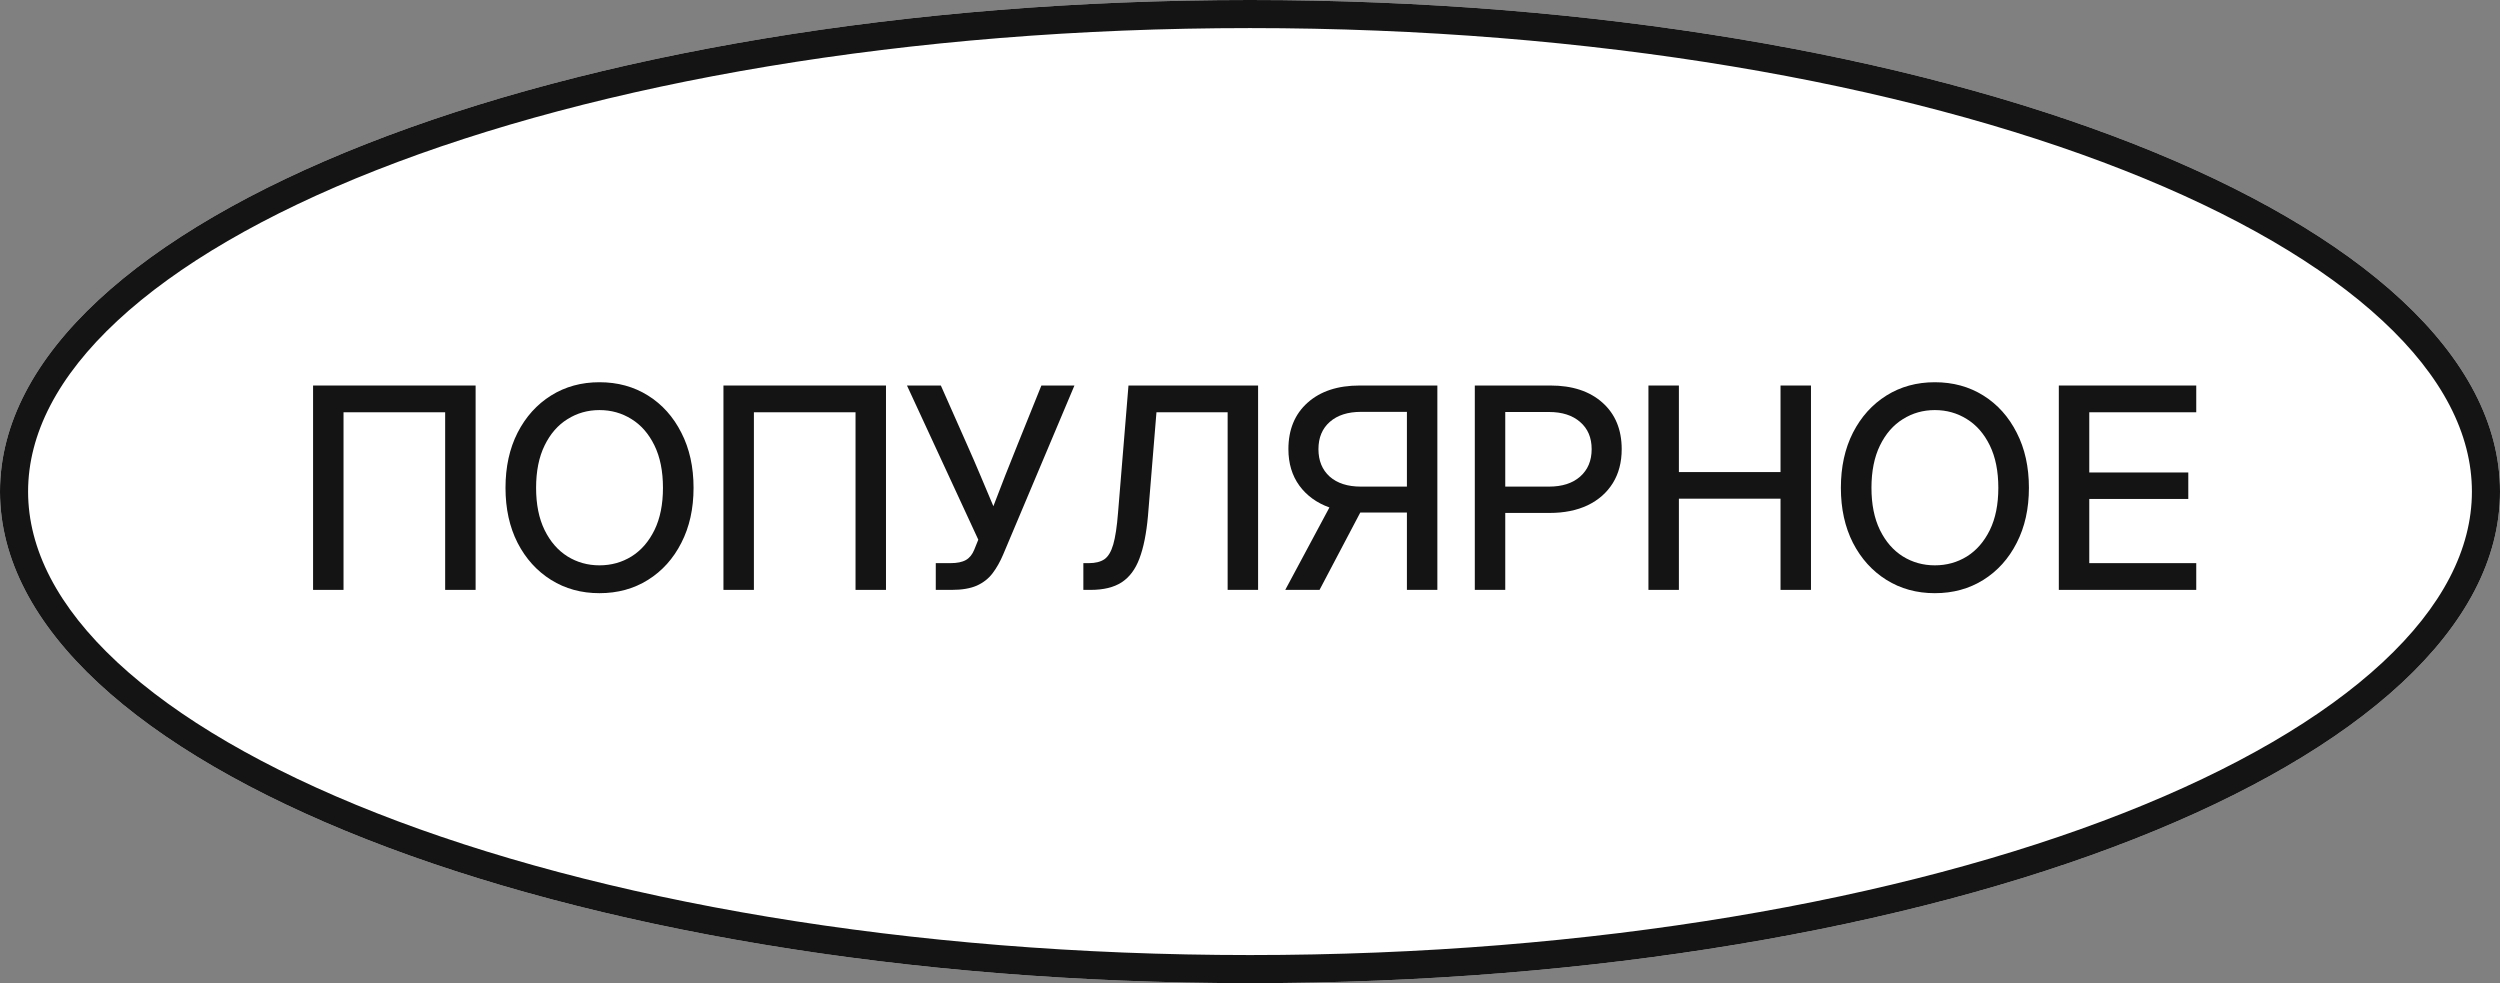
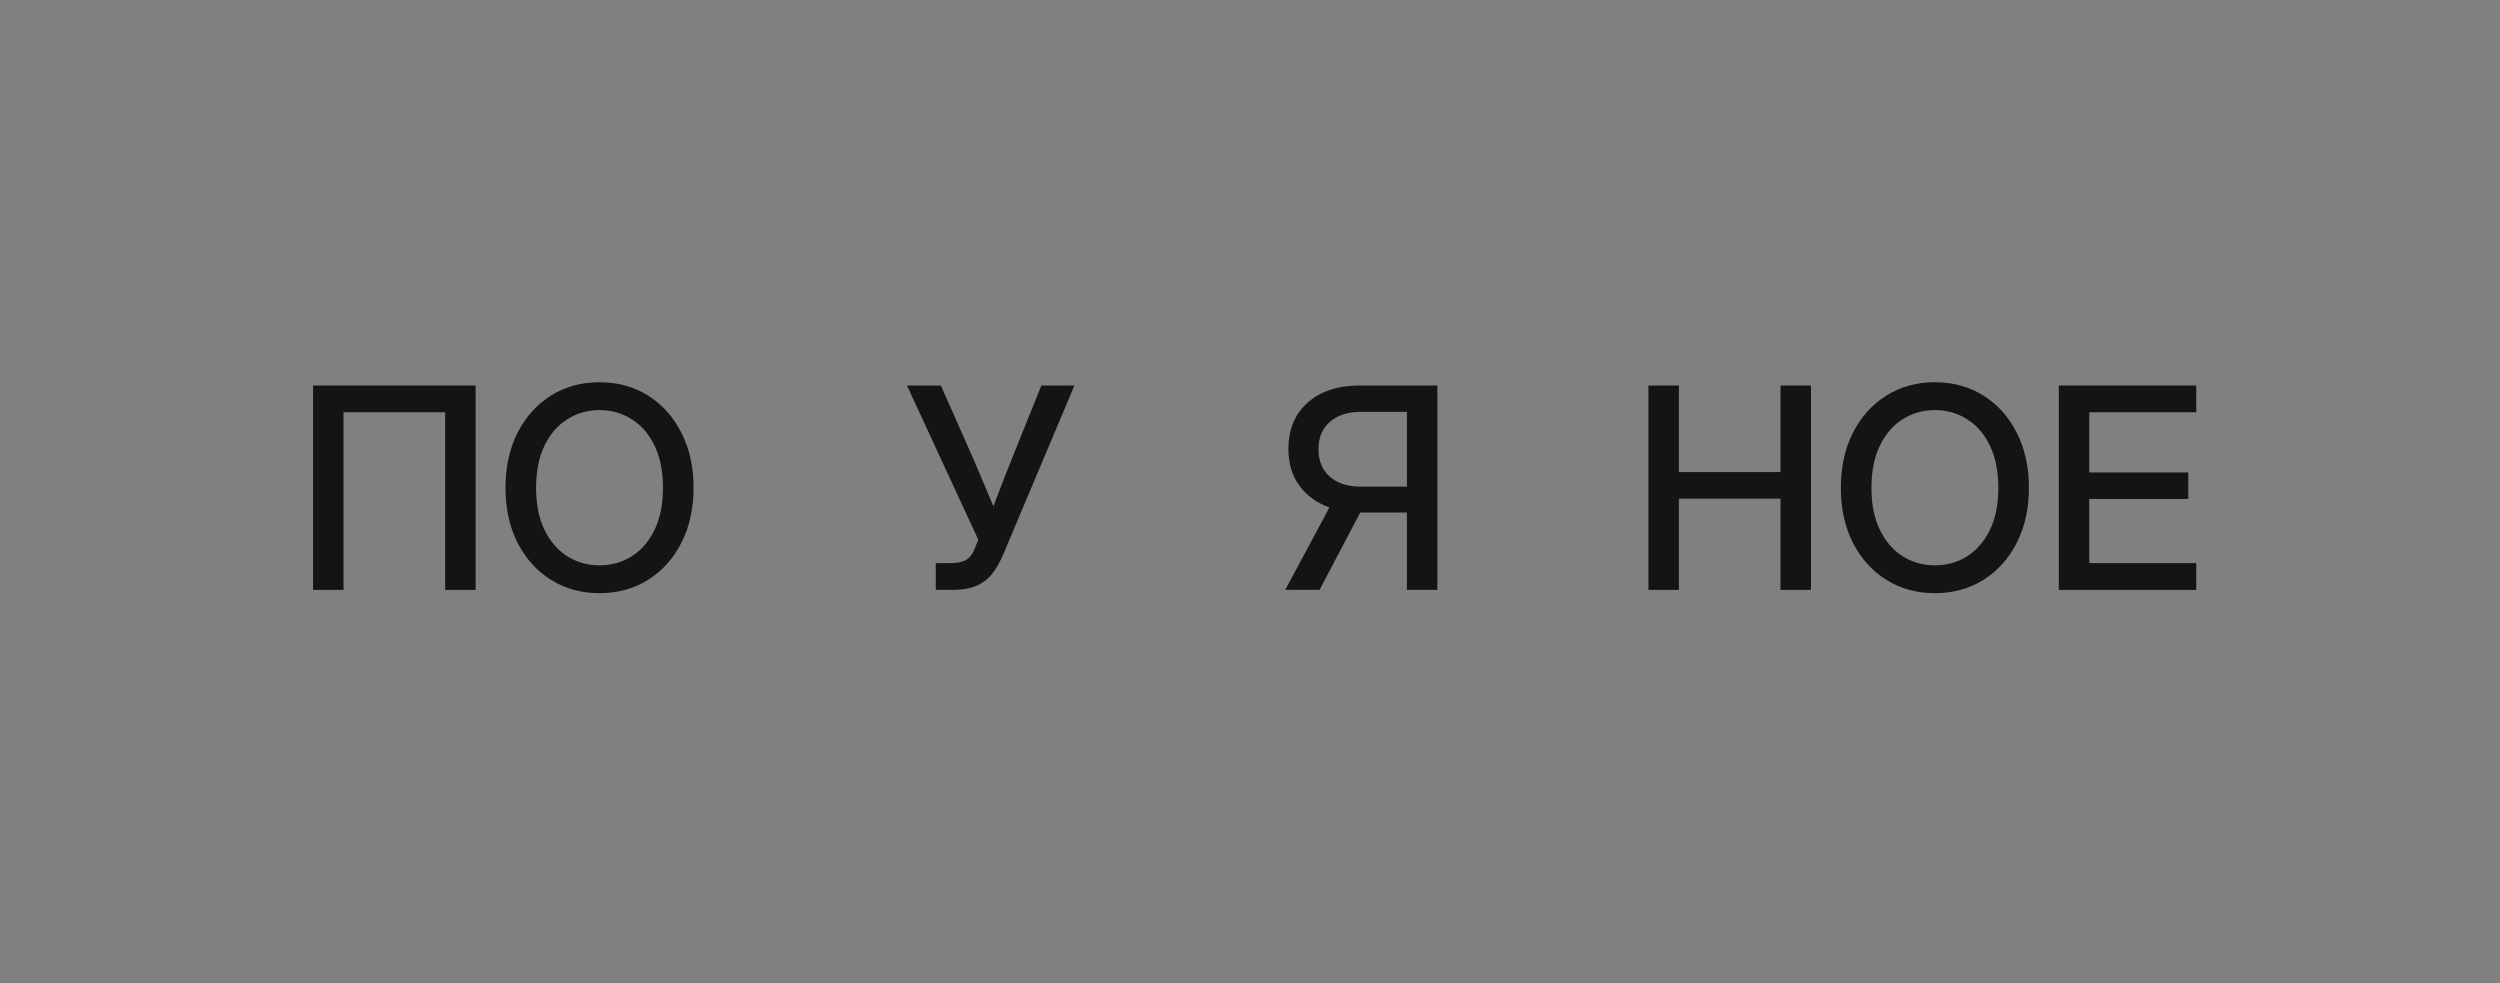
<svg xmlns="http://www.w3.org/2000/svg" width="356" height="140" viewBox="0 0 356 140" fill="none">
  <rect x="0" y="0" width="356" height="140" fill="#808080" stroke="none" />
-   <path d="M356 70C356 108.66 276.307 140 178 140C79.693 140 0 108.66 0 70C0 31.34 79.693 0 178 0C276.307 0 356 31.34 356 70Z" fill="white" />
-   <path d="M352 70C352 61.816 347.798 53.596 339.289 45.684C330.774 37.767 318.233 30.452 302.402 24.227C270.764 11.784 226.782 4 178 4C129.218 4 85.236 11.784 53.598 24.227C37.767 30.452 25.226 37.767 16.711 45.684C8.202 53.596 4 61.816 4 70C4 78.184 8.202 86.404 16.711 94.316C25.226 102.233 37.767 109.548 53.598 115.773C85.236 128.216 129.218 136 178 136V140C79.693 140 0 108.66 0 70C0 31.34 79.693 0 178 0C276.307 0 356 31.34 356 70C356 108.66 276.307 140 178 140V136C226.782 136 270.764 128.216 302.402 115.773C318.233 109.548 330.774 102.233 339.289 94.316C347.798 86.404 352 78.184 352 70Z" fill="#141414" />
  <path d="M293.176 84V54.898H312.746V58.707H297.512V67.281H311.613V71.051H297.512V80.191H312.746V84H293.176Z" fill="#141414" />
  <path d="M275.52 84.469C272.941 84.469 270.643 83.837 268.625 82.574C266.607 81.311 265.018 79.553 263.859 77.301C262.714 75.048 262.141 72.438 262.141 69.469C262.141 66.487 262.714 63.87 263.859 61.617C265.018 59.352 266.607 57.587 268.625 56.324C270.643 55.061 272.941 54.43 275.52 54.43C278.111 54.43 280.415 55.061 282.434 56.324C284.452 57.587 286.034 59.352 287.18 61.617C288.339 63.87 288.918 66.487 288.918 69.469C288.918 72.438 288.339 75.048 287.18 77.301C286.034 79.553 284.452 81.311 282.434 82.574C280.415 83.837 278.111 84.469 275.52 84.469ZM275.52 80.504C277.199 80.504 278.723 80.081 280.09 79.234C281.457 78.375 282.544 77.125 283.352 75.484C284.159 73.831 284.562 71.826 284.562 69.469C284.562 67.099 284.159 65.087 283.352 63.434C282.544 61.78 281.457 60.53 280.09 59.684C278.723 58.824 277.199 58.395 275.52 58.395C273.853 58.395 272.336 58.824 270.969 59.684C269.602 60.53 268.514 61.78 267.707 63.434C266.9 65.087 266.496 67.099 266.496 69.469C266.496 71.826 266.9 73.831 267.707 75.484C268.514 77.125 269.602 78.375 270.969 79.234C272.336 80.081 273.853 80.504 275.52 80.504Z" fill="#141414" />
  <path d="M234.738 84V54.898H239.074V67.223H253.547V54.898H257.883V84H253.547V71.012H239.074V84H234.738Z" fill="#141414" />
-   <path d="M210.012 84V54.898H220.793C223.905 54.898 226.372 55.712 228.195 57.34C230.018 58.967 230.93 61.175 230.93 63.961C230.93 65.823 230.507 67.438 229.66 68.805C228.814 70.159 227.622 71.207 226.086 71.949C224.549 72.678 222.74 73.043 220.656 73.043H214.348V84H210.012ZM214.348 69.293H220.578C222.453 69.293 223.931 68.818 225.012 67.867C226.105 66.904 226.652 65.602 226.652 63.961C226.652 62.32 226.105 61.031 225.012 60.094C223.931 59.143 222.453 58.668 220.578 58.668H214.348V69.293Z" fill="#141414" />
  <path d="M204.68 84H200.344V72.984H193.918C193.84 72.984 193.768 72.984 193.703 72.984L187.902 84H183.02L189.309 72.262C187.499 71.611 186.073 70.576 185.031 69.156C183.99 67.724 183.469 65.992 183.469 63.961C183.469 61.175 184.38 58.967 186.203 57.34C188.026 55.712 190.493 54.898 193.605 54.898H204.68V84ZM200.344 69.293V58.648H193.82C191.932 58.648 190.448 59.124 189.367 60.074C188.286 61.025 187.746 62.32 187.746 63.961C187.746 65.602 188.28 66.904 189.348 67.867C190.428 68.818 191.906 69.293 193.781 69.293H200.344Z" fill="#141414" />
-   <path d="M154.27 84V80.191H155.051C155.975 80.191 156.711 80.009 157.258 79.644C157.805 79.267 158.228 78.564 158.527 77.535C158.827 76.493 159.055 74.977 159.211 72.984L160.695 54.898H179.152V84H174.816V58.707H164.68L163.469 73.492C163.247 75.966 162.844 77.978 162.258 79.527C161.685 81.064 160.839 82.197 159.719 82.926C158.612 83.642 157.141 84 155.305 84H154.27Z" fill="#141414" />
  <path d="M133.254 84V80.191H135.344C136.294 80.191 137.03 80.042 137.551 79.742C138.072 79.443 138.469 78.948 138.742 78.258L139.309 76.852L129.152 54.898H133.977L137.648 63.18C138.352 64.755 139.009 66.272 139.621 67.731C140.233 69.176 140.845 70.628 141.457 72.086C142.017 70.628 142.577 69.176 143.137 67.731C143.71 66.272 144.315 64.755 144.953 63.18L148.293 54.898H153L142.844 78.981C142.414 79.996 141.913 80.882 141.34 81.637C140.767 82.392 140.018 82.978 139.094 83.394C138.169 83.798 136.978 84 135.52 84H133.254Z" fill="#141414" />
-   <path d="M126.164 54.898V84H121.828V58.707H107.355V84H103.02V54.898H126.164Z" fill="#141414" />
  <path d="M85.363 84.469C82.785 84.469 80.487 83.837 78.469 82.574C76.451 81.311 74.862 79.553 73.703 77.301C72.557 75.048 71.984 72.438 71.984 69.469C71.984 66.487 72.557 63.87 73.703 61.617C74.862 59.352 76.451 57.587 78.469 56.324C80.487 55.061 82.785 54.43 85.363 54.43C87.954 54.43 90.259 55.061 92.277 56.324C94.296 57.587 95.878 59.352 97.023 61.617C98.182 63.87 98.762 66.487 98.762 69.469C98.762 72.438 98.182 75.048 97.023 77.301C95.878 79.553 94.296 81.311 92.277 82.574C90.259 83.837 87.954 84.469 85.363 84.469ZM85.363 80.504C87.043 80.504 88.566 80.081 89.934 79.234C91.301 78.375 92.388 77.125 93.195 75.484C94.003 73.831 94.406 71.826 94.406 69.469C94.406 67.099 94.003 65.087 93.195 63.434C92.388 61.78 91.301 60.53 89.934 59.684C88.566 58.824 87.043 58.395 85.363 58.395C83.697 58.395 82.18 58.824 80.812 59.684C79.445 60.53 78.358 61.78 77.551 63.434C76.743 65.087 76.34 67.099 76.34 69.469C76.34 71.826 76.743 73.831 77.551 75.484C78.358 77.125 79.445 78.375 80.812 79.234C82.18 80.081 83.697 80.504 85.363 80.504Z" fill="#141414" />
  <path d="M67.727 54.898V84H63.391V58.707H48.918V84H44.582V54.898H67.727Z" fill="#141414" />
</svg>